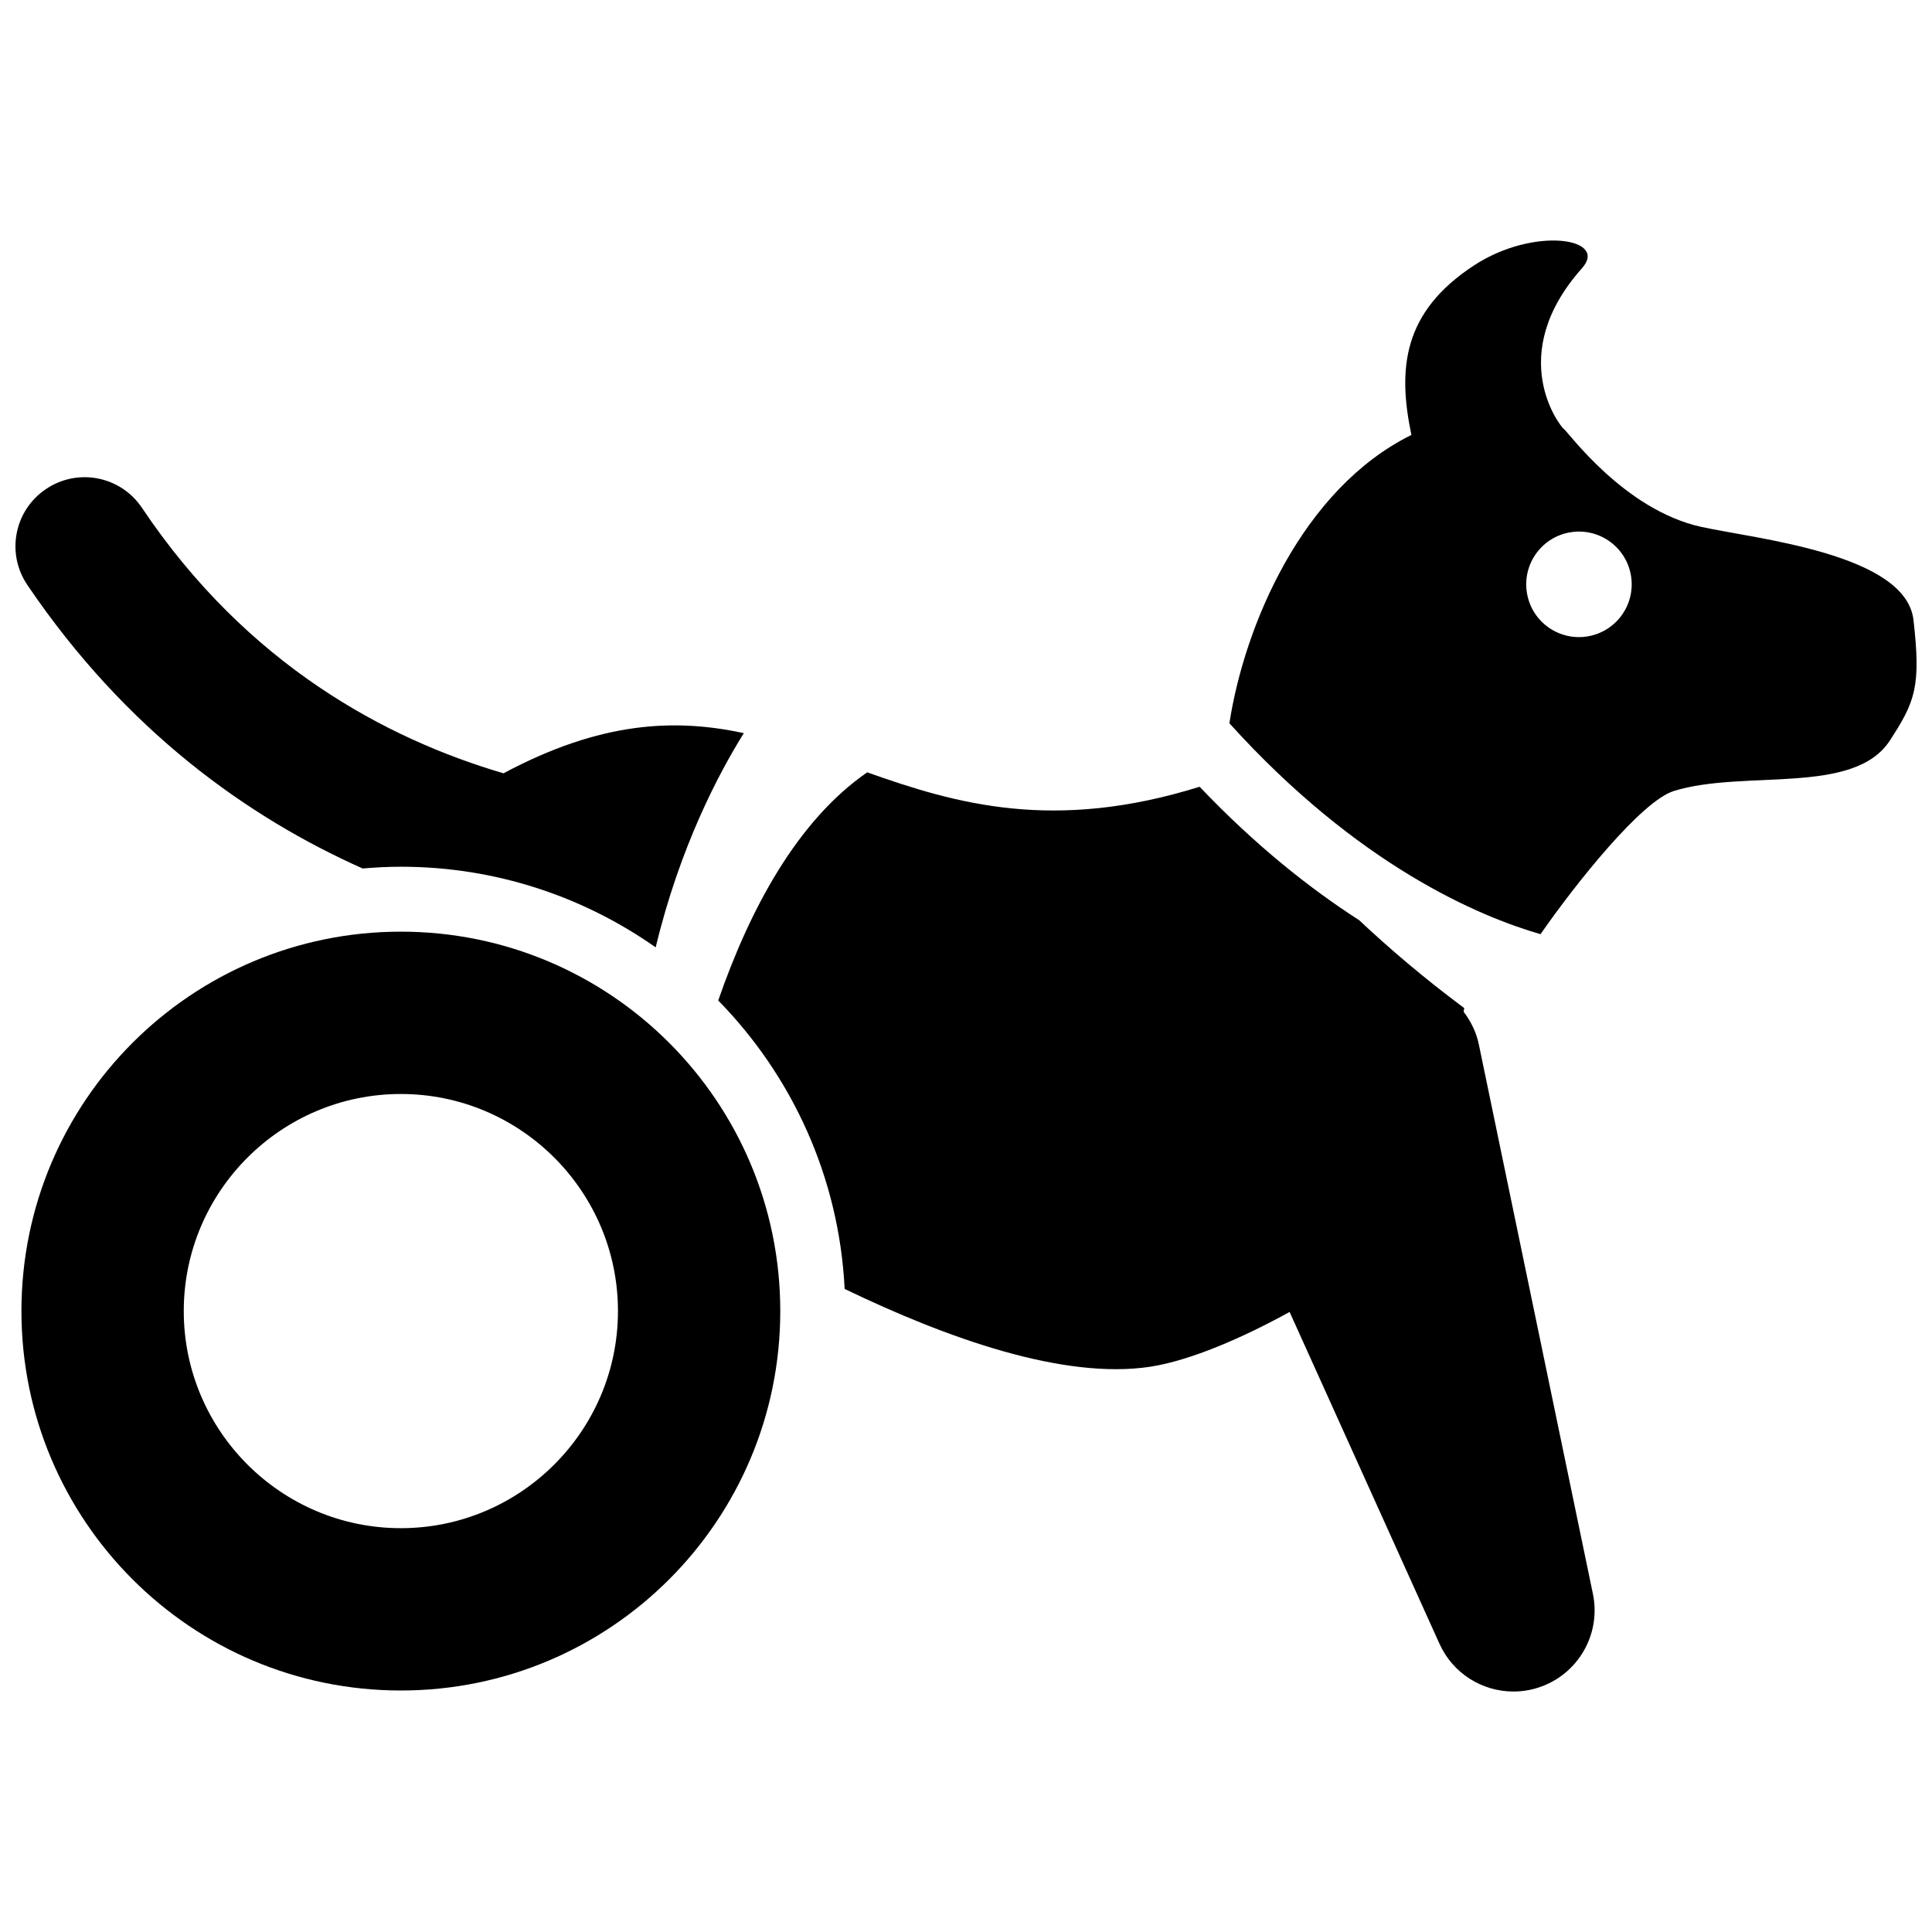
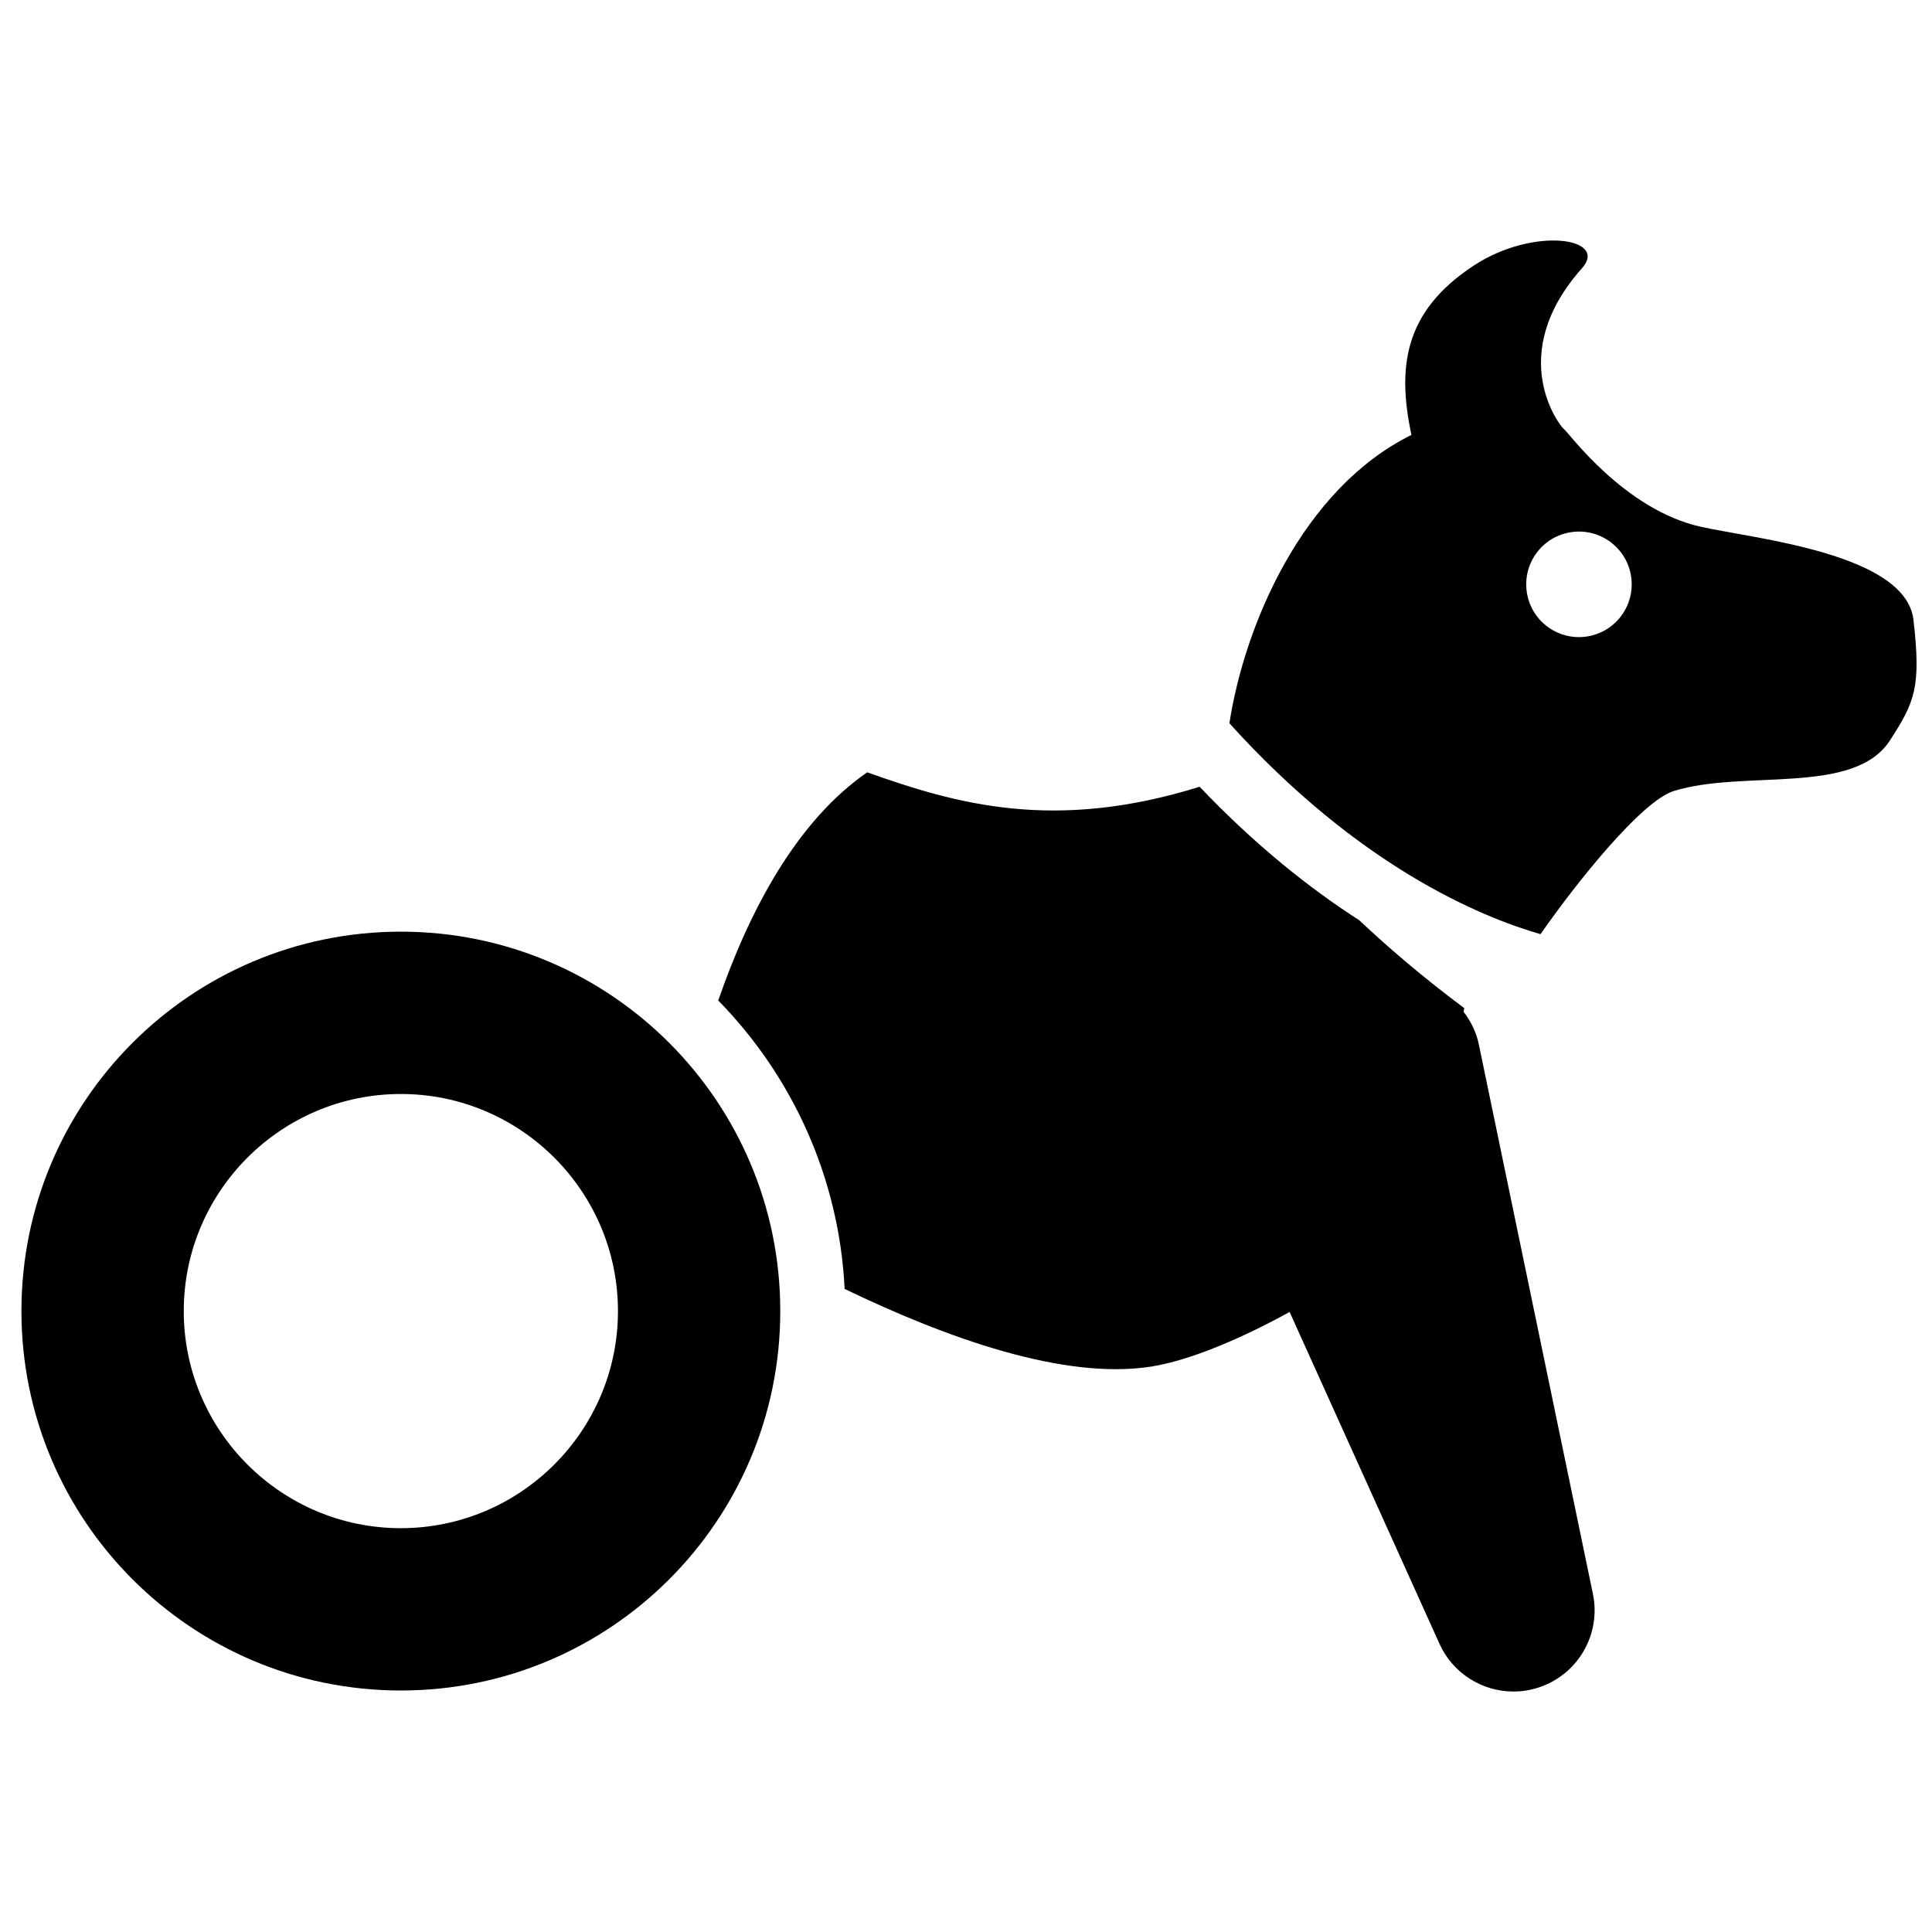
<svg xmlns="http://www.w3.org/2000/svg" width="800px" height="800px" version="1.1" viewBox="144 144 512 512">
  <defs>
    <clipPath id="b">
      <path d="m148.09 270h193.91v126h-193.91z" />
    </clipPath>
    <clipPath id="a">
      <path d="m469 207h182.9v185h-182.9z" />
    </clipPath>
  </defs>
  <g clip-path="url(#b)">
-     <path d="m317.76 395.06c6.383-26.527 16.652-46.023 23.367-56.773-18.168-3.902-37.82-3.188-63.695 10.648-30.961-9.098-67.879-28.66-95.84-70.398-5.652-8.395-17.031-10.59-25.398-4.938-8.406 5.641-10.629 17.008-4.957 25.406 26.191 38.691 58.441 61.582 88.863 75.152 3.344-0.285 6.719-0.465 10.129-0.465 25.121-0.004 48.398 7.922 67.531 21.367z" />
-   </g>
+     </g>
  <path d="m334.34 409.14c19.516 19.941 32.035 46.754 33.5 76.441 27.047 13.035 58.051 24.148 81.082 20.602 10.57-1.641 24.504-7.691 36.836-14.504l39.719 87.938c3.555 7.887 11.344 12.656 19.594 12.656 2.211 0 4.453-0.344 6.656-1.059 10.434-3.394 16.645-14.094 14.41-24.824l-30.227-145.6c-0.68-3.273-2.129-6.168-4.039-8.656 0.055-0.312 0.117-0.664 0.172-0.973-10.684-7.953-19.883-15.816-27.844-23.297-13.105-8.422-27.539-19.867-42.285-35.363-38.633 12.039-64.539 4.551-88.098-3.824-18.523 12.812-31.059 36.172-39.477 60.461z" />
  <g clip-path="url(#a)">
    <path d="m552.25 391.57c9.402-13.527 26.797-35.324 35.355-37.957 18.609-5.75 47.691 1.312 57.227-13.359 6.656-10.254 8.301-14.191 6.258-31.969-2.035-17.566-41.797-21.48-56.242-24.656-20.504-4.516-35.262-25.18-36.414-25.945-0.941-0.641-15.789-19.469 4.797-42.582 7.199-8.066-12.773-11.125-28.613-0.758-18.836 12.336-20.277 27.281-16.582 44.922-28.965 14.312-44.262 50.586-48.23 76.41 34.137 37.785 66.266 51.219 82.445 55.895zm8.25-106.56c7.644-1.074 14.715 4.258 15.781 11.902 1.07 7.652-4.25 14.719-11.902 15.793-7.641 1.066-14.711-4.25-15.777-11.906-1.074-7.648 4.25-14.711 11.898-15.789z" />
  </g>
  <path d="m250.23 592c55.535 0 100.55-45.016 100.55-100.55-0.004-55.531-45.02-100.55-100.55-100.55-55.535 0-100.55 45.016-100.55 100.55 0 55.535 45.02 100.55 100.55 100.55zm-0.004-158.08c31.727 0 57.539 25.809 57.539 57.527 0 31.727-25.816 57.535-57.539 57.535-31.715 0-57.527-25.809-57.527-57.535 0-31.715 25.809-57.527 57.527-57.527z" />
</svg>